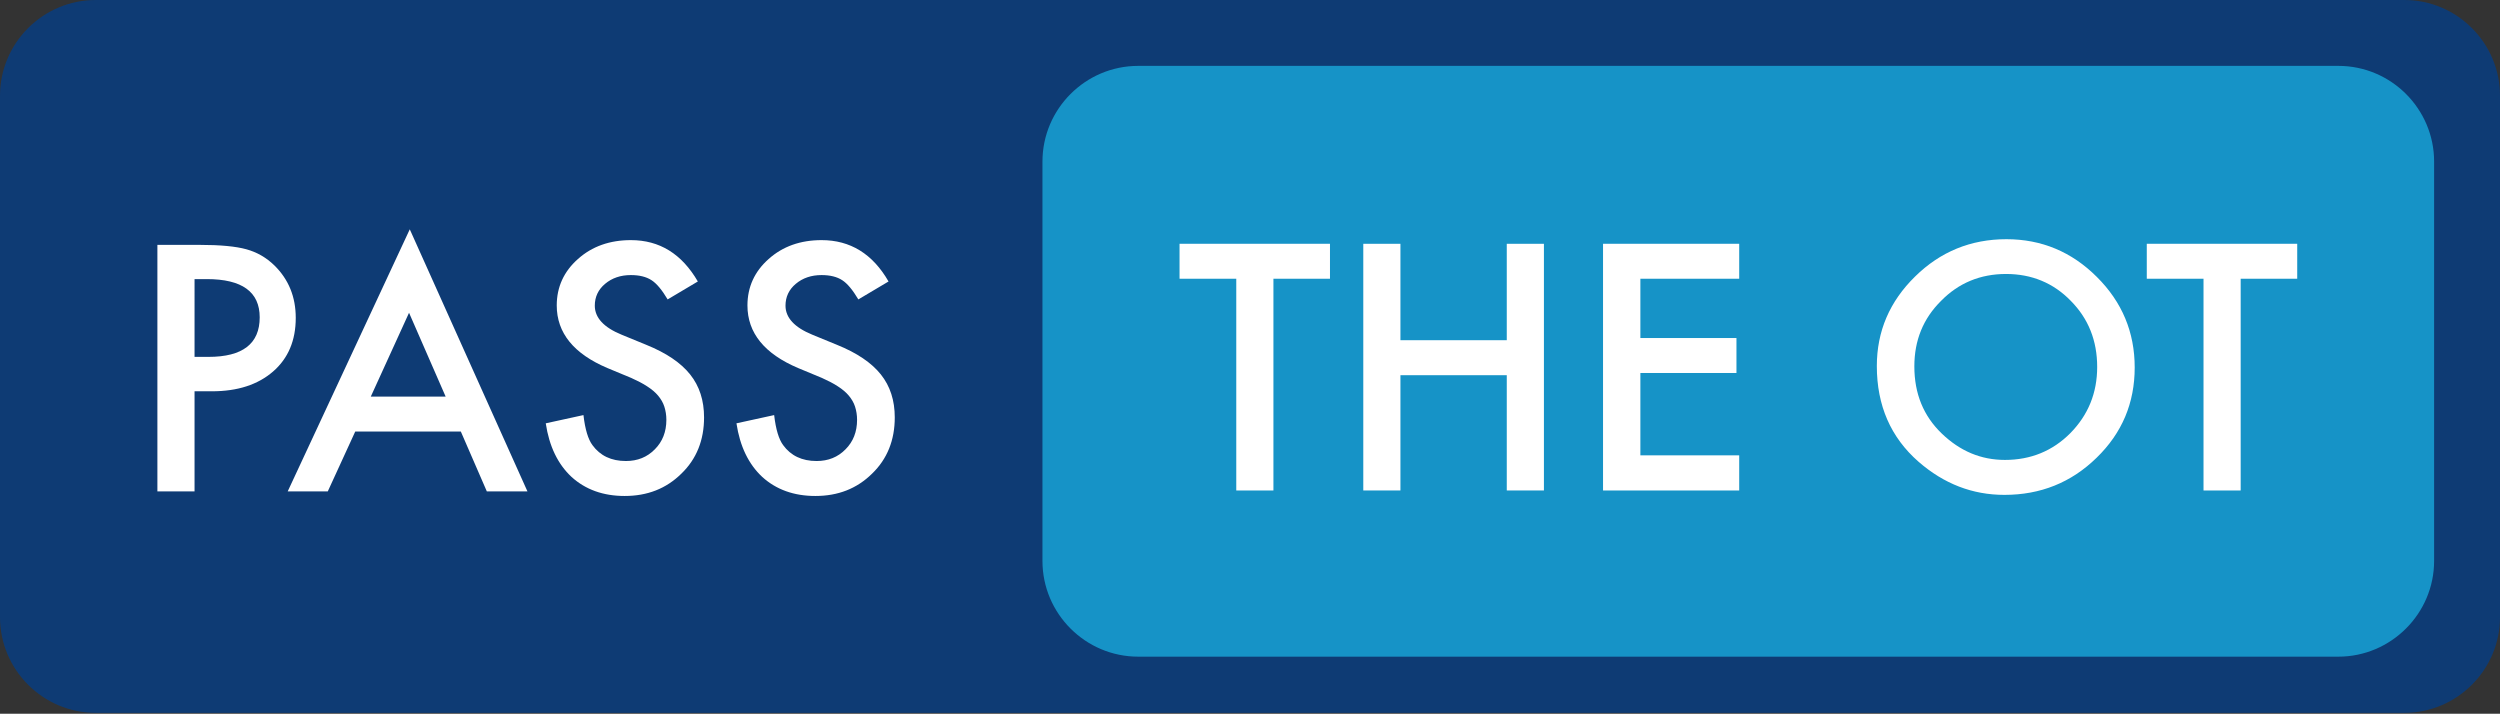
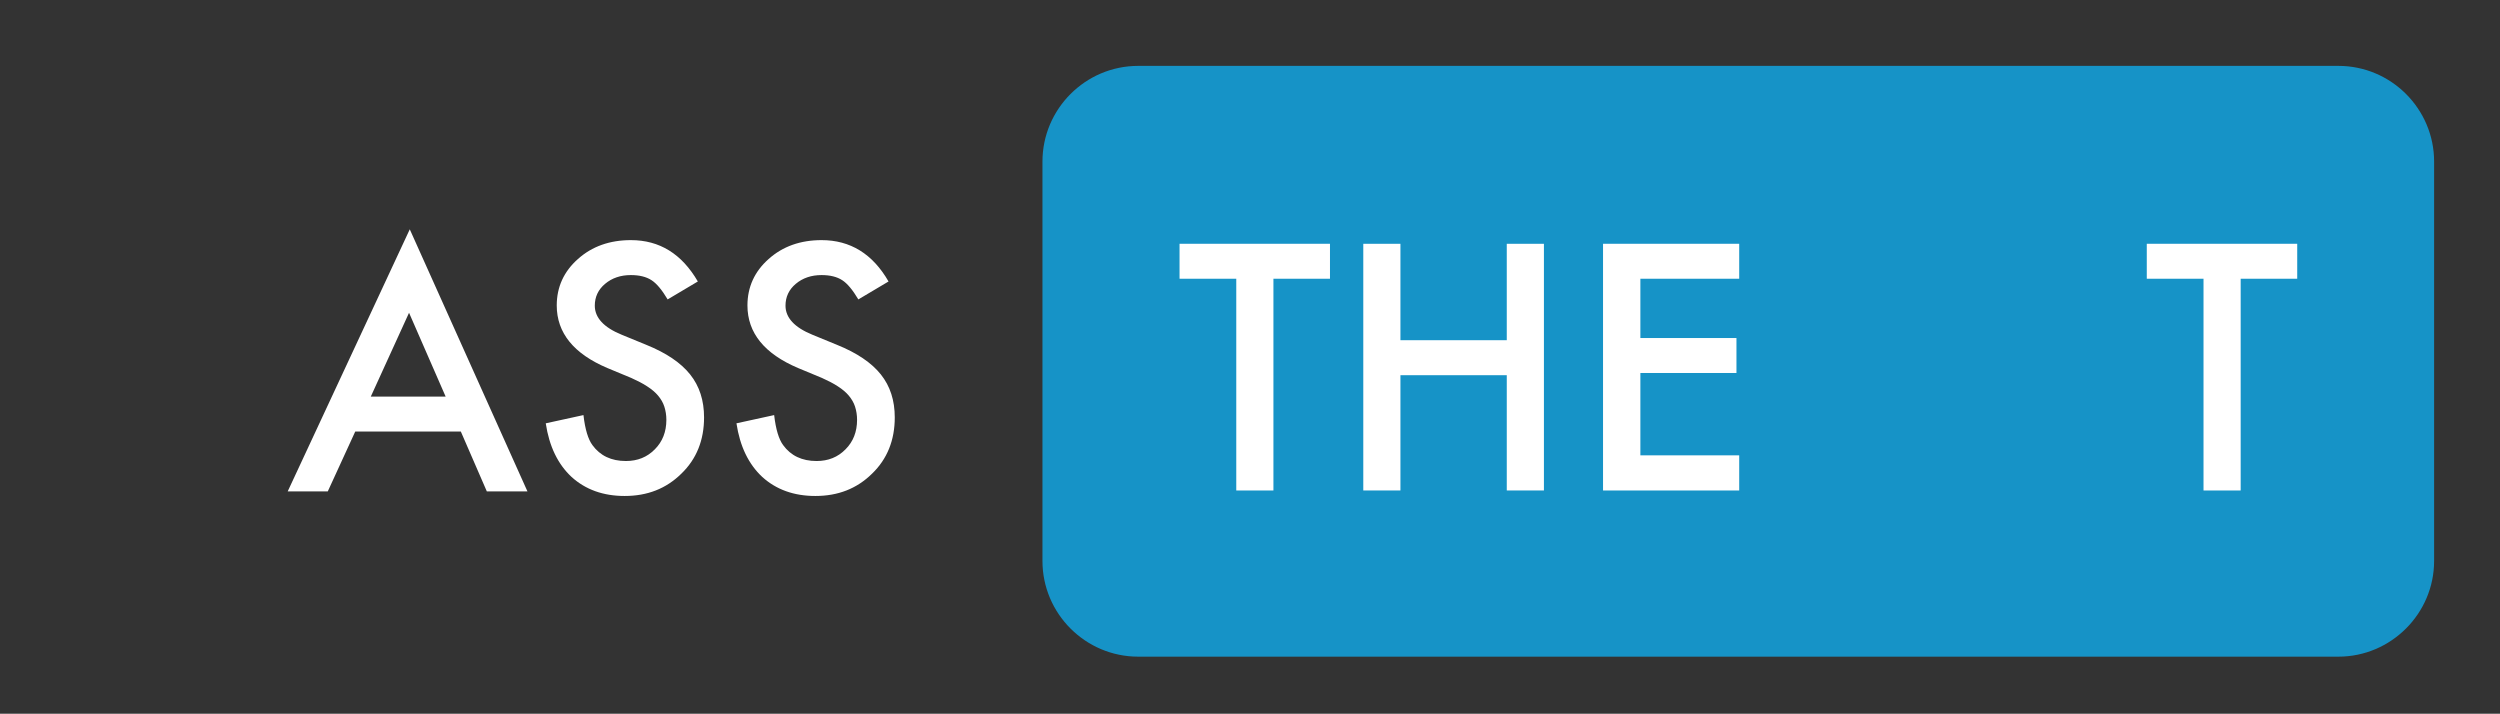
<svg xmlns="http://www.w3.org/2000/svg" id="Layer_1" x="0px" y="0px" viewBox="0 0 1366 390" style="enable-background:new 0 0 1366 390;" xml:space="preserve">
  <rect x="0" y="0" width="1366" height="390" fill="#333333" stroke="none" />
  <style type="text/css">	.st0{fill:#0E3B74;}	.st1{fill:#1693C7;}	.st2{fill:#FFFFFF;}</style>
-   <path class="st0" d="M1313.7,389.5H52.3C23.5,389.5,0,366,0,337.2V52.3C0,23.5,23.5,0,52.3,0h1261.4c28.8,0,52.3,23.5,52.3,52.3 v284.9C1366,366,1342.5,389.5,1313.7,389.5z" />
  <path class="st1" d="M1277.7,358.8H621.9c-28.8,0-52.3-23.5-52.3-52.3V88.3c0-28.8,23.5-52.3,52.3-52.3h655.8 c28.8,0,52.3,23.5,52.3,52.3v218.2C1330,335.3,1306.4,358.8,1277.7,358.8z" />
  <g>
-     <path class="st2" d="M106.3,213.8v54.7H86V133.8h23c11.3,0,19.8,0.8,25.6,2.4c5.8,1.6,10.9,4.5,15.4,8.9  c7.7,7.6,11.6,17.1,11.6,28.6c0,12.3-4.1,22.1-12.4,29.3c-8.3,7.2-19.4,10.8-33.4,10.8H106.3z M106.3,195h7.6  c18.7,0,28-7.2,28-21.6c0-13.9-9.6-20.9-28.9-20.9h-6.7V195z" />
    <path class="st2" d="M251.8,235.8h-57.7l-15,32.7h-21.9l66.7-143.2l64.3,143.2H266L251.8,235.8z M243.5,216.7l-20-45.8l-20.9,45.8  H243.5z" />
    <path class="st2" d="M381.3,153.8l-16.5,9.8c-3.1-5.2-6-8.7-8.8-10.5c-2.9-1.9-6.7-2.8-11.3-2.8c-5.6,0-10.3,1.6-14.1,4.8  c-3.7,3.1-5.6,7.1-5.6,11.9c0,6.6,4.9,11.9,14.7,15.9l13.4,5.5c10.9,4.4,18.9,9.8,24,16.2c5.1,6.4,7.6,14.2,7.6,23.5  c0,12.4-4.1,22.7-12.4,30.7c-8.3,8.2-18.6,12.2-31,12.2c-11.7,0-21.4-3.5-29-10.4c-7.5-7-12.2-16.7-14.1-29.3l20.6-4.5  c0.9,7.9,2.6,13.3,4.9,16.4c4.2,5.8,10.3,8.7,18.3,8.7c6.3,0,11.6-2.1,15.8-6.4c4.2-4.2,6.3-9.6,6.3-16.1c0-2.6-0.4-5-1.1-7.2  c-0.7-2.2-1.9-4.2-3.4-6c-1.5-1.8-3.5-3.5-6-5.1c-2.4-1.6-5.4-3.1-8.7-4.6l-13-5.4c-18.4-7.8-27.7-19.2-27.7-34.2  c0-10.1,3.9-18.6,11.6-25.4c7.7-6.9,17.4-10.3,28.9-10.3C360.4,131.2,372.5,138.7,381.3,153.8z" />
    <path class="st2" d="M485.5,153.8l-16.5,9.8c-3.1-5.2-6-8.7-8.8-10.5c-2.9-1.9-6.7-2.8-11.3-2.8c-5.6,0-10.3,1.6-14.1,4.8  c-3.7,3.1-5.6,7.1-5.6,11.9c0,6.6,4.9,11.9,14.7,15.9l13.4,5.5c10.9,4.4,18.9,9.8,24,16.2c5.1,6.4,7.6,14.2,7.6,23.5  c0,12.4-4.1,22.7-12.4,30.7c-8.3,8.2-18.6,12.2-31,12.2c-11.7,0-21.4-3.5-29-10.4c-7.5-7-12.2-16.7-14.1-29.3l20.6-4.5  c0.9,7.9,2.6,13.3,4.9,16.4c4.2,5.8,10.3,8.7,18.3,8.7c6.3,0,11.6-2.1,15.8-6.4c4.2-4.2,6.3-9.6,6.3-16.1c0-2.6-0.4-5-1.1-7.2  c-0.7-2.2-1.9-4.2-3.4-6c-1.5-1.8-3.5-3.5-6-5.1c-2.4-1.6-5.4-3.1-8.7-4.6l-13-5.4c-18.4-7.8-27.7-19.2-27.7-34.2  c0-10.1,3.9-18.6,11.6-25.4c7.7-6.9,17.4-10.3,28.9-10.3C464.6,131.2,476.8,138.7,485.5,153.8z" />
  </g>
  <g>
    <path class="st2" d="M695.8,152.3V268h-20.3V152.3h-31v-19.1h82.2v19.1H695.8z" />
    <path class="st2" d="M765.2,185.9h58.1v-52.7h20.3V268h-20.3V205h-58.1V268h-20.3V133.2h20.3V185.9z" />
    <path class="st2" d="M950.3,152.3h-54v32.4h52.5v19.1h-52.5v45h54V268h-74.4V133.2h74.4V152.3z" />
-     <path class="st2" d="M1025.5,200c0-19,7-35.3,20.9-48.9c13.8-13.6,30.5-20.4,49.9-20.4c19.2,0,35.7,6.9,49.4,20.6  c13.8,13.7,20.7,30.2,20.7,49.5c0,19.4-6.9,35.8-20.8,49.3c-13.9,13.6-30.7,20.3-50.4,20.3c-17.4,0-33-6-46.9-18.1  C1033.1,239,1025.5,221.6,1025.5,200z M1046,200.2c0,14.9,5,27.1,15,36.7c10,9.6,21.4,14.4,34.5,14.4c14.1,0,26.1-4.9,35.8-14.7  c9.7-9.9,14.6-21.9,14.6-36.1c0-14.4-4.8-26.4-14.4-36.1c-9.5-9.8-21.4-14.7-35.4-14.7c-14,0-25.9,4.9-35.5,14.7  C1050.8,174.1,1046,186,1046,200.2z" />
    <path class="st2" d="M1224.3,152.3V268h-20.3V152.3h-31v-19.1h82.2v19.1H1224.3z" />
  </g>
</svg>